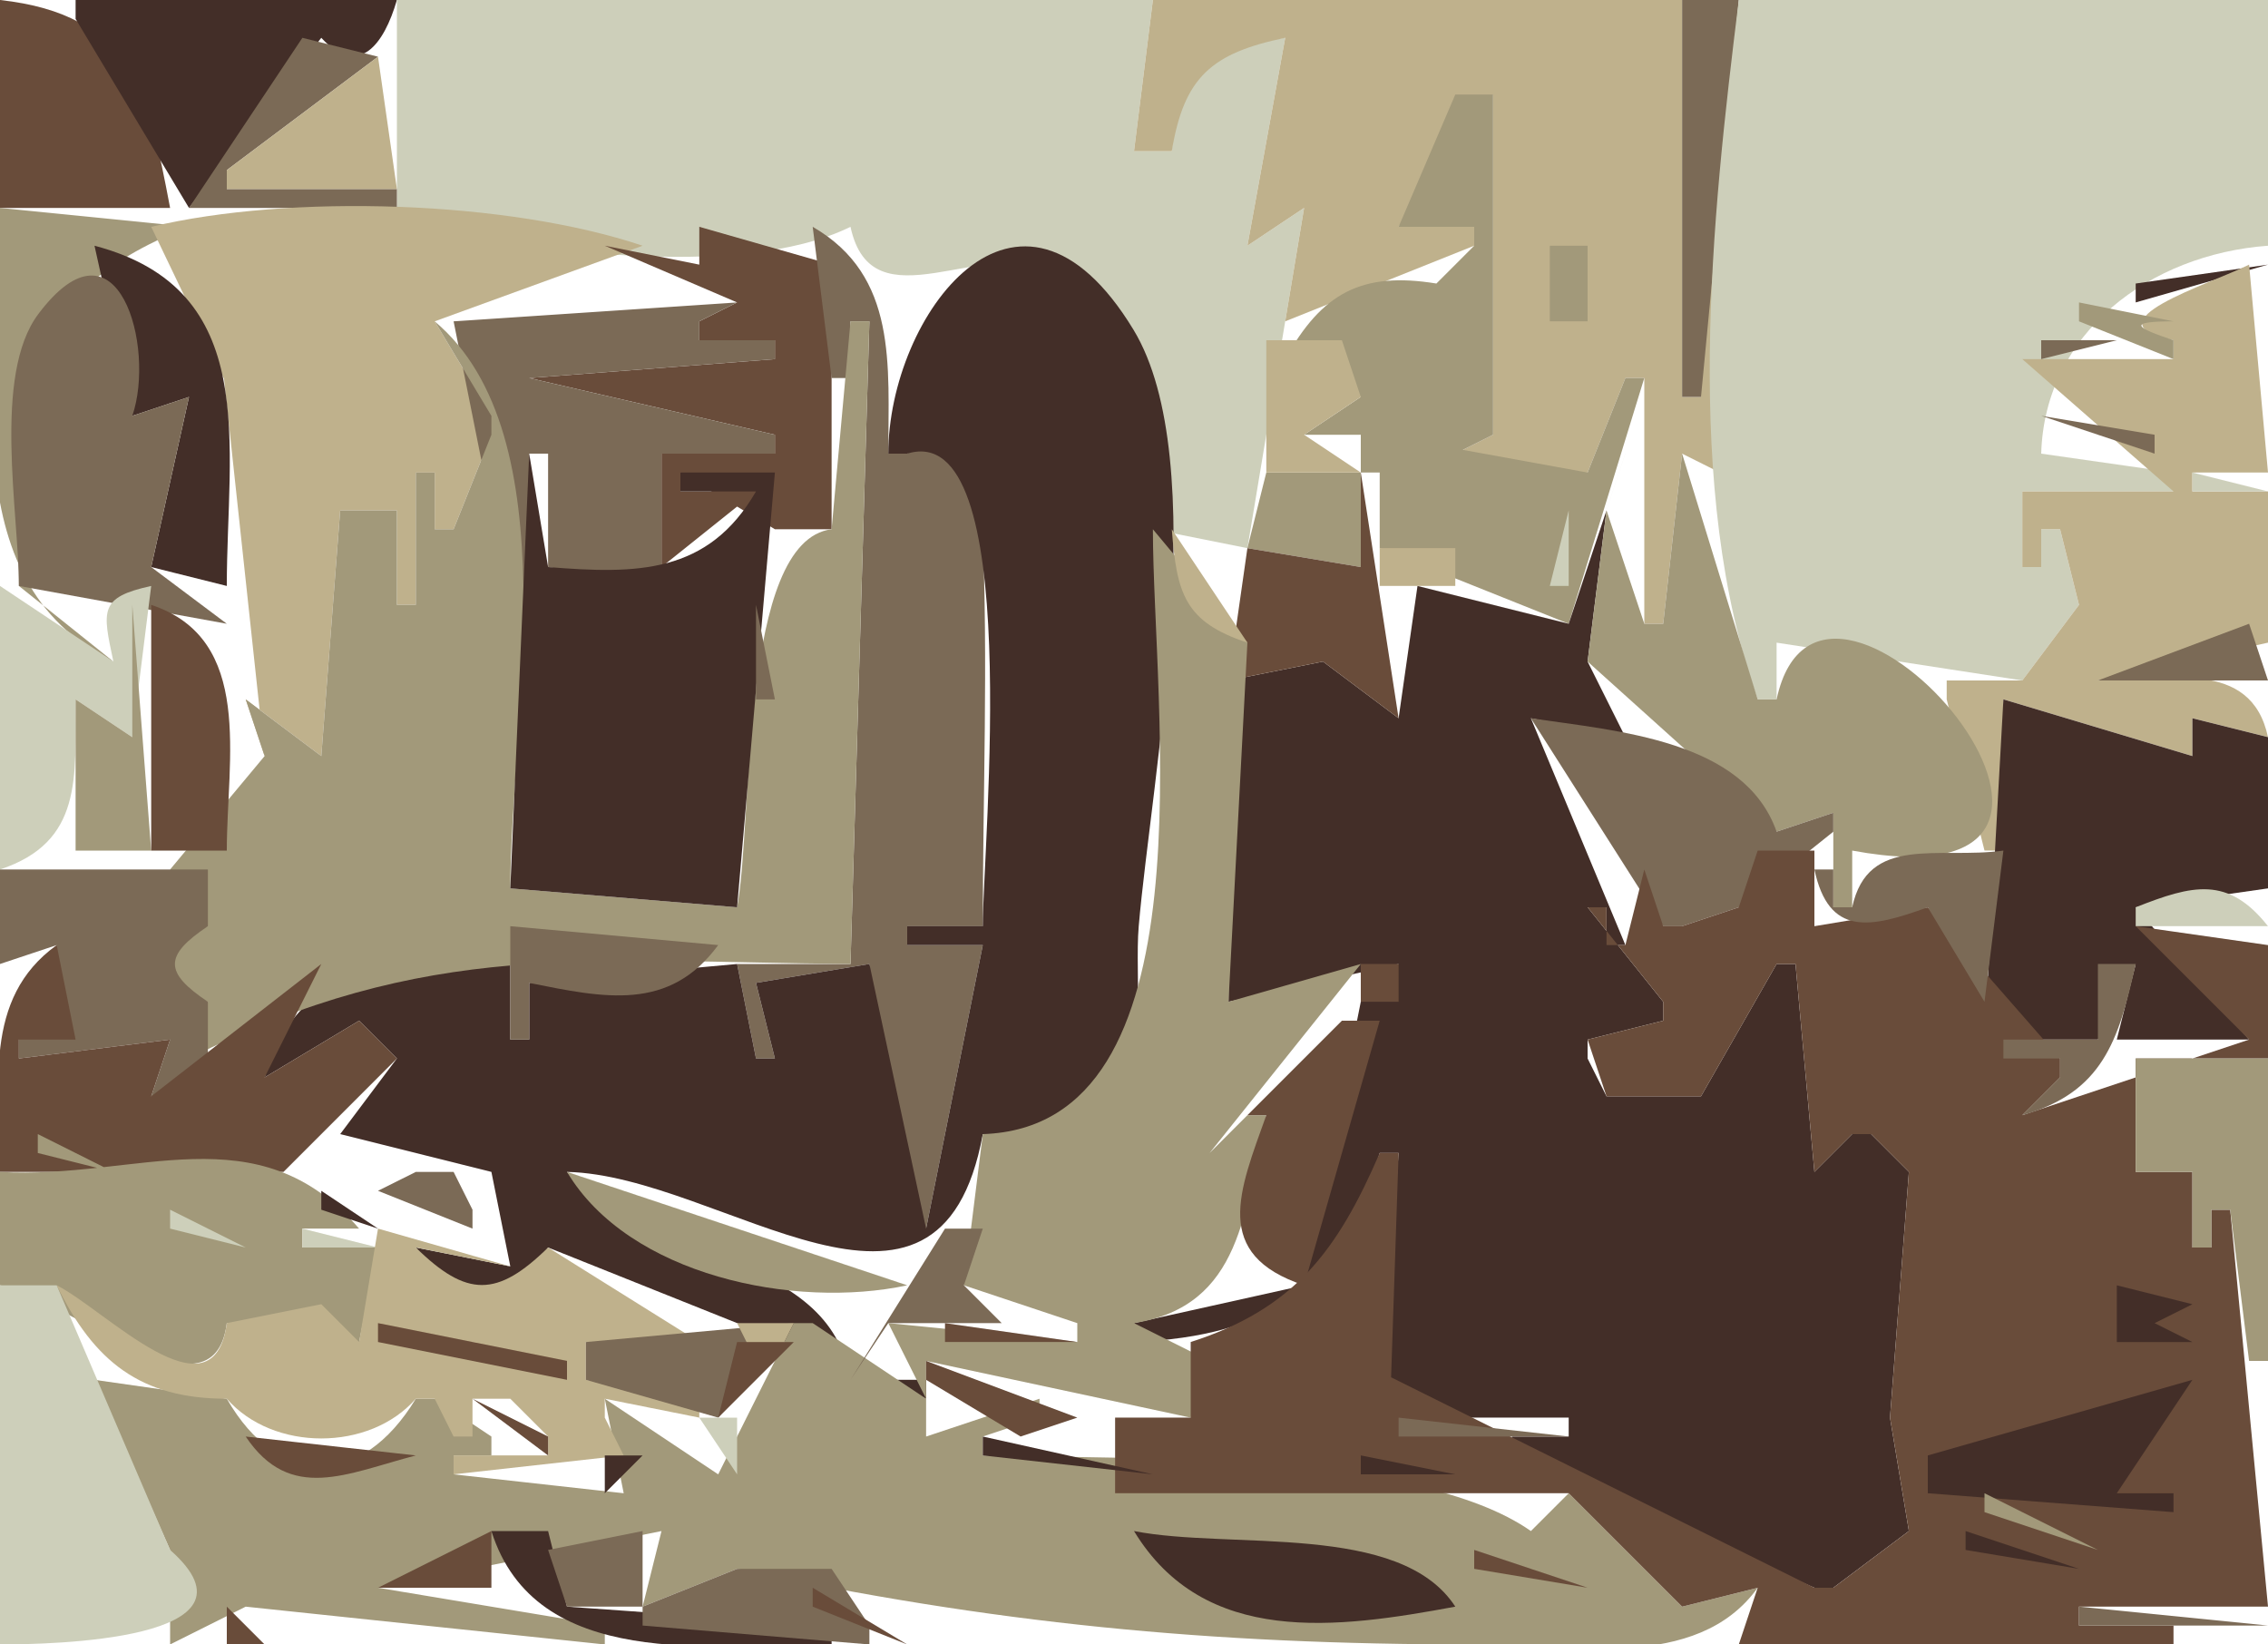
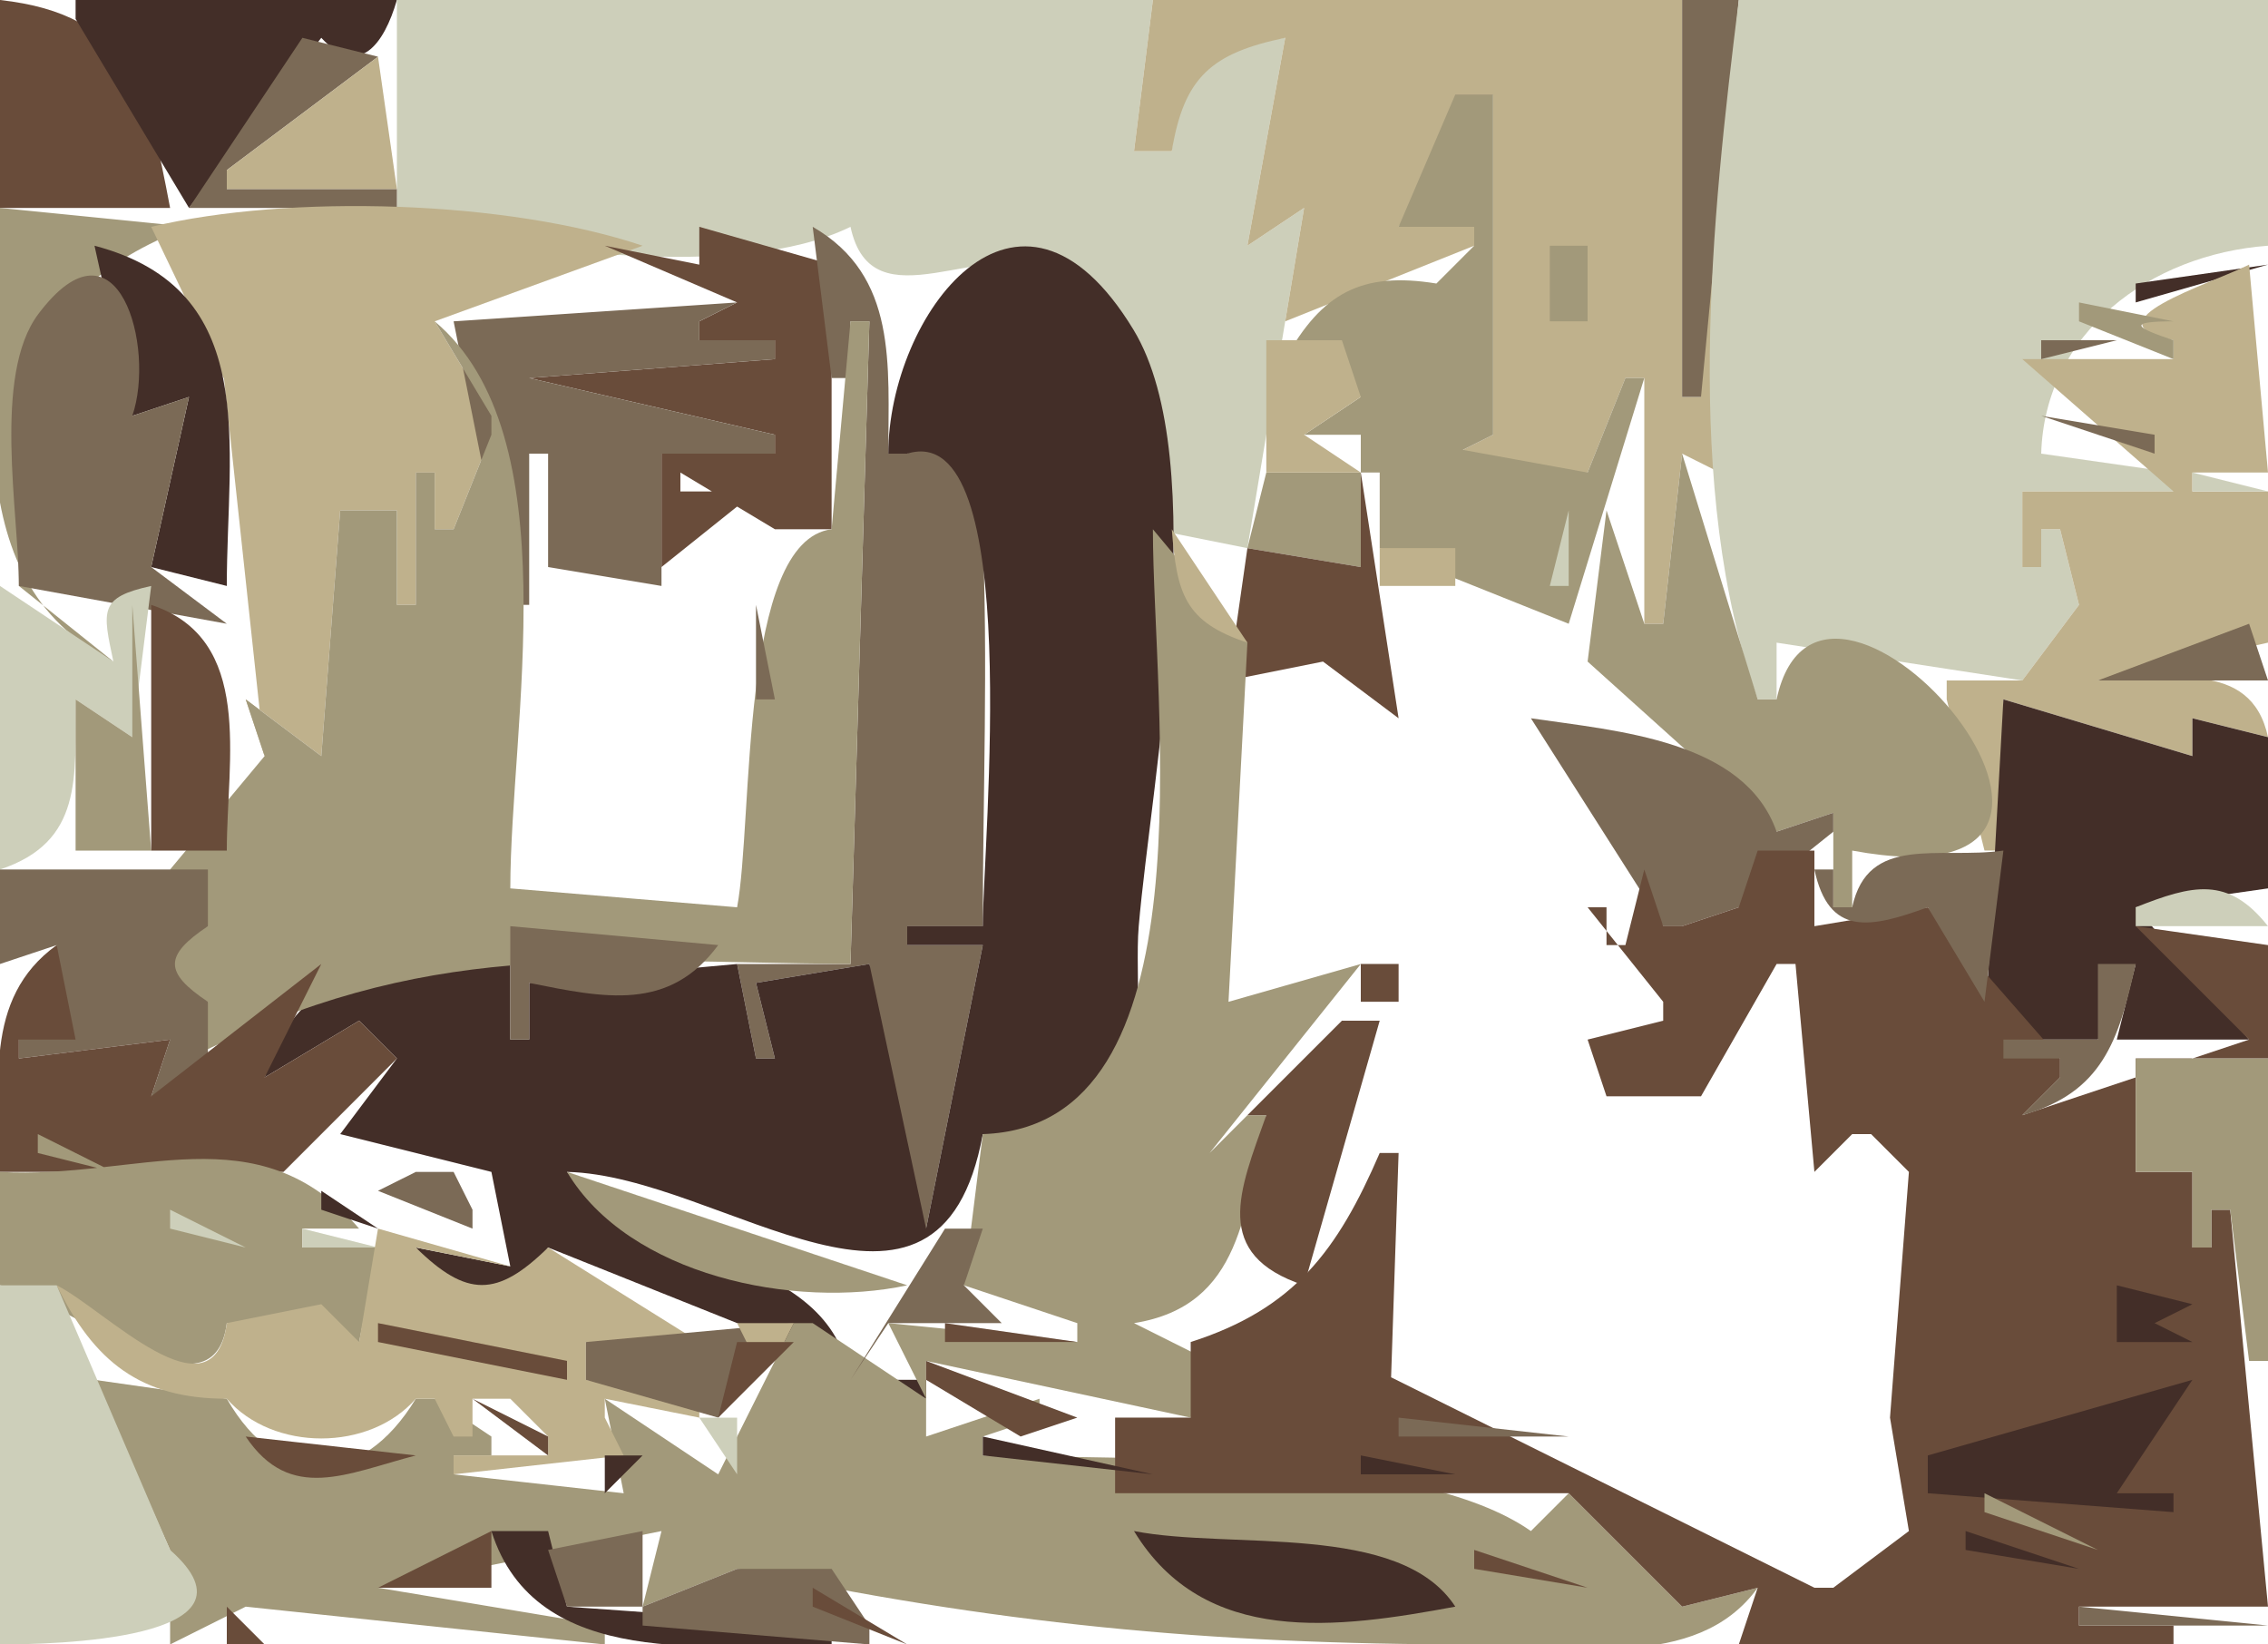
<svg xmlns="http://www.w3.org/2000/svg" viewBox="0 0 120 87">
  <path d="M0 0v11h9C7.828 4.818 6.955.772 0 0z" fill="#694c3a" />
  <path d="M4 0v1l6 10 7-9c1.984 2.166 3.324.34 4-2H4z" fill="#432e28" />
  <path d="M21 0v12c6.634 1.083 17.947 2.955 24 0 1.146 5.322 7.104.391 11 2.389 5.761 2.955 5 8.09 5 13.611l5 1 3-18-3 2 2-11c-4.249.489-5.657 1.703-6 6h-2l1-8H21z" fill="#cdcfba" />
  <path d="M61 0l-1 8h2c.642-3.94 2.127-5.193 6-6l-2 11 3-2-1 6 10-4v-1h-4l5-7v18l-2 1-4-1c2.88 3.561 6.917 2.382 11 2l2-5h1v13h1l1-9 2 1V13h-1v8h-1V0H61z" fill="#bfb18c" />
  <path d="M89 0v21h1l2-21h-3z" fill="#7b6a56" />
  <path d="M92 0c-1.446 11.628-2.976 25.869 1 37h1v-3l13 2 3-4-1-4h-1v2h-1v-4h8v-1l-7-1c.18-6.406 5.76-10.545 12-11V0H92z" fill="#cdcfba" />
  <path d="M16 2l-6 9h11v-1h-9V9l8-6-4-1z" fill="#7b6a56" />
  <path d="M20 3l-8 6v1h9l-1-7z" fill="#bfb18c" />
  <path d="M77 5l-3 7h4v1l-2 2c-3.955-.644-6.058.498-8 4l4 2-3 2h3v2h-5l-1 4 6 1v-5h1v4l10 4 4-13h-1l-2 5-11-2 4 1 2-1V5h-2M0 11c0 8.308-2.76 19.725 6 24l-5-4c0-9.173-.694-15.274 9-19L0 11z" fill="#a2997a" />
  <path d="M8 12l3.853 8.039L14 40l-1-3 4 3 1-13h3v5h1v-7h1v3h1l2-5v-1l-3-5 11-4c-7.14-2.4-18.633-2.754-26-1z" fill="#bfb18c" />
  <path d="M37 12v2l-5-1 7 3-2 1v1h4v1l-13 1 13 3v1h-6v6l5-4h-4v-1l5 3h3V14l-7-2z" fill="#694c3a" />
  <path d="M43 12l1 8h1v-3h1l-1 34h-6l1 5h1l-1-4 6-1c.226 4.771-1.442 11.12 3 14l3-15h-4v-1h4c0-6.975.289-14.017-.019-20.985C51.866 25.426 50.836 21.239 48 24h-1c0-4.68.508-9.396-4-12m75 0l1 1-1-1z" fill="#7b6a56" />
  <path d="M5 13l2 9 3-1-2 9 4 1c0-7.46 1.844-15.673-7-18z" fill="#432e28" />
  <path d="M35.667 13.333l.666.334-.666-.334z" fill="#7b6a56" />
  <path d="M47 24h1c6.229-1.918 4 20.66 4 25h-4v1h4l-3 15-3-14-6 1 1 4h-1l-1-5-11 1v3h-1v-5c-5.679.718-11.214.754-13 7l5-3 2 2-3 4 8 2 1 5-5-1c2.123 3.264 4.877 3.264 7 0l20 8v-1h-4c-1.156-6.946-10.52-6.028-15-11 8.198.175 19.698 10.56 22-2 2.212-.026 5.415.373 6.972-1.603 1.782-2.261 1.045-6.688 1.278-9.397.677-7.857 3.945-24.598-.278-31.556C53.862 7.377 47.006 16.706 47 24m28.333-10.333l.334.666-.334-.666z" fill="#432e28" />
  <path d="M82 13v4h2v-4h-2z" fill="#a2997a" />
  <path d="M113 15v1l7-2-7 1z" fill="#432e28" />
  <path d="M1 31l11 2-4-3 2-9-3 1c1.244-3.607-.755-10.999-4.972-5.387C-.4 19.842 1 27.148 1 31z" fill="#7b6a56" />
  <path d="M41.667 14.333l.666.334-.666-.334z" fill="#a2997a" />
  <path d="M78.333 14.667l.334.666-.334-.666z" fill="#694c3a" />
  <path d="M119 14c-2.11 1.054-8.71 3.058-4 4v1h-8l8 7h-8v4h1v-2h1l1 4-3 4h-4v1l2 8h1v-8l10 3v-2l4 1c-.9-4.217-5.36-3-9-3l9-2v-8h-4v-1h4l-1-11z" fill="#bfb18c" />
  <path d="M24 17l3 15h1v-8h1v6l6 1v-7h6v-1l-13-3 13-1v-1h-4v-1l2-1-15 1z" fill="#7b6a56" />
  <path d="M110 16v1l5 2v-1c-1.96-.653-2.55-1 0-1l-5-1m-87 1l3 5v1l-2 5h-1v-3h-1v7h-1v-5h-3l-1 13-4-3 1 3-5 6 2 3c-3.457.741-3.457 3.259 0 4l-1 3c12.54-6.347 21.207-5.114 35-5l1-34h-1l-1 11c-4.901.616-4.137 15.424-5 20l-12-1c0-8.638 3.18-23.955-4-30z" fill="#a2997a" />
  <path d="M108 18v1l4-1h-4z" fill="#7b6a56" />
  <path d="M67 18v7h5l-3-2 3-2-1-3h-4z" fill="#bfb18c" />
  <path d="M108 22l6 2v-1l-6-1z" fill="#7b6a56" />
-   <path d="M28 24l-1 23 12 1 2-23h-5v1h4c-2.533 4.378-6.309 4.378-11 4l-1-6m58 0l-3 9-8-2-1 7-4-3-5 1v17l9-2-2 2-3 15-9 2v1c7.291-.319 10.906-2.888 13-10h1l-1 14h10v1h-3v1l16 7h1l4-3-1-6 1-13-2-2h-1l-2 2-1-11h-1l-4 7h-5l-1-2v-1l4-1v-1l-4-5h1v2h1l-5-12 5 1-2-4 1-8 1-3z" fill="#432e28" />
  <path d="M89 24l-1 9h-1l-2-6-1 8 10 9 3-1v5h1v-3c17.7 3.273-1.57-19.338-4-8h-1l-4-13z" fill="#a2997a" />
  <path d="M72 25v5l-6-1-1 7 5-1 4 3-2-13z" fill="#694c3a" />
  <path d="M116 25v1h4l-4-1m-33 2l-1 4h1v-4z" fill="#cdcfba" />
  <path d="M61 28c0 9.339 3.213 31.602-9 32l-1 8 6 2v1l-10-1 2 4-6-4h-1l-4 8-6-4 1 5-9-1v-1h2v-1l-3-2h-1c-2.878 4.75-7.256 4.768-10 0l-7-1 4 9v5l4-2 19 2v-1l-12-2 15-3-1 4 5-2c13.519 2.88 24.854 4 39 4 5.042 0 11.761 1.491 15-3l-4 1-6-6-2 2c-6.087-4.263-21.506-3.788-29-4v-1l3-1v-1l-6 2v-4l14 3 1-3-4-2c5.748-.918 5.839-5.993 7-11h-1l-2 2 8-10-7 2 1-19-5-6z" fill="#a2997a" />
  <path d="M62 28c.263 3.41.679 4.901 4 6l-4-6m11 1v2h4v-2h-4z" fill="#bfb18c" />
  <path d="M0 31v15c4.387-1.456 3.985-4.85 4-9l3 2 1-8c-2.768.605-2.577 1.289-2 4l-6-4z" fill="#cdcfba" />
  <path d="M7 32v7l-3-2v8h4L7 32z" fill="#a2997a" />
  <path d="M8 32v13h4c0-4.845 1.465-11.186-4-13z" fill="#694c3a" />
  <path d="M40 32v5h1l-1-5m71 4h9l-1-3-8 3m-35-1l3 4-3-4z" fill="#7b6a56" />
  <path d="M106 37l-1 18h6l2-4-1 4h7l-6-7 7-1v-8l-4-1v2l-10-3z" fill="#432e28" />
  <path d="M81 38l7 11h1l3-1 5-4v-1l-3 1c-1.701-4.842-8.384-5.321-13-6M0 46v5l3-1-2 5v1l8-1-1 3 3-1v-4c-2.326-1.556-2.326-2.444 0-4v-3H0z" fill="#7b6a56" />
  <path d="M93 45l-1 3-3 1h-1l-1-3-1 4h-1v-2h-1l4 5v1l-4 1 1 3h5l4-7h1l1 11 2-2h1l2 2-1 13 1 6-4 3h-1L73.603 72.866 74 61h-1c-2.24 5.186-4.531 8.248-10 10v4h-4v4h24l6 6 4-1-1 3h23v-1h-5v-1h10l-2-21h-1v2h-1v-4h-3v-6h7v-6l-7-1 6 6-12 4 2-2v-1l-7-8-6 1v-4h-3z" fill="#694c3a" />
  <path d="M98 48h-1v-2h-1c.765 3.569 2.941 3.11 6 2l3 5 1-8c-3.43.476-7.164-.882-8 3z" fill="#7b6a56" />
  <path d="M113 48v1h7c-2.11-2.669-3.99-2.191-7-1z" fill="#cdcfba" />
  <path d="M27 49v6h1v-3c3.993.804 7.409 1.531 10-2l-11-1z" fill="#7b6a56" />
  <path d="M115 51l5-1-5 1z" fill="#a2997a" />
  <path d="M0 62h15l6-6-2-2-5 3 3-6-9 7 1-3-8 1v-1h3l-1-5c-3.947 2.846-3 7.514-3 12m72-11v2h2v-2h-2z" fill="#694c3a" />
-   <path d="M111 51v4h-5v1h3v1l-2 2c4.23-1.194 5.1-3.924 6-8h-2z" fill="#7b6a56" />
+   <path d="M111 51v4h-5v1h3v1l-2 2c4.23-1.194 5.1-3.924 6-8z" fill="#7b6a56" />
  <path d="M71 54l-7 7 2-2h1c-1.43 4.014-2.913 7.372 2 9l4-14h-2z" fill="#694c3a" />
  <path d="M113 56v6h3v4h1v-2h1l1 8h1V56h-7M2 60v1l4 1-4-2m-2 2v6c3.455.579 11.283 7.608 12 2l7 1 1-5h-4v-1h3c-5.368-6.227-11.723-2.581-19-3z" fill="#a2997a" />
  <path d="M16 60l6 4-6-4z" fill="#bfb18c" />
  <path d="M106 64l4-3-4 3z" fill="#432e28" />
  <path d="M22 62l-2 1 5 2v-1l-1-2h-2z" fill="#7b6a56" />
  <path d="M23 64l3-2-3 2m7-2c3.273 5.487 12.035 7.276 18 6l-18-6z" fill="#a2997a" />
  <path d="M17 63v1l3 1-3-2z" fill="#432e28" />
  <path d="M9 64v1l4 1-4-2m7 1v1h4l-4-1z" fill="#cdcfba" />
  <path d="M20 65l-1 6-2-2-5 1c-.711 5.317-6.504-.77-9-2 1.976 4.038 4.443 6.002 9 6 2.448 2.802 7.552 2.802 10 0h1l1 2h1v-2h2l2 2v1h-5v1l9-1-1-2v-1l5 1v-1l-6-1v-2h6l-8-5c-2.696 2.645-4.304 2.645-7 0l5 1-7-2z" fill="#bfb18c" />
  <path d="M50 65l-5 8 2-3h6l-2-2 1-3h-2z" fill="#7b6a56" />
  <path d="M0 68v19c2.648-.002 14.438-.203 9-5L3 68H0z" fill="#cdcfba" />
  <path d="M112 68v3h4l-2-1 2-1-4-1m-84 4l3-3-3 3z" fill="#432e28" />
  <path d="M31 71v2l7 2 4-5-11 1z" fill="#7b6a56" />
  <path d="M50 70v1h7l-7-1m-30 0v1l10 2v-1l-10-2z" fill="#694c3a" />
  <path d="M39 70l1 2h1l1-2h-3z" fill="#bfb18c" />
  <path d="M39 71l-1 4 4-4h-3m10 1v1l5 3 3-1-8-3z" fill="#694c3a" />
  <path d="M56 73l3 3-3-3z" fill="#bfb18c" />
  <path d="M102 77v2l13 1v-1h-3l4-6-14 4z" fill="#432e28" />
  <path d="M25 74l4 3v-1l-4-2z" fill="#694c3a" />
  <path d="M49 76l3-2-3 2z" fill="#432e28" />
  <path d="M74 75v1h9l-9-1z" fill="#7b6a56" />
  <path d="M37 75l2 3v-3h-2z" fill="#cdcfba" />
  <path d="M52 76v1l9 1-9-2z" fill="#432e28" />
  <path d="M13 76c2.359 3.52 5.348 1.954 9 1l-9-1z" fill="#694c3a" />
  <path d="M32 77v2l2-2h-2z" fill="#432e28" />
  <path d="M40 77l3 3-3-3z" fill="#7b6a56" />
  <path d="M72 77v1h5l-5-1z" fill="#432e28" />
  <path d="M105 79v1l6 2-6-3z" fill="#a2997a" />
  <path d="M20 84h6v-3l-6 3z" fill="#694c3a" />
  <path d="M26 81c2.338 7.423 11.657 6 18 6v-1l-14-1-1-4h-3z" fill="#432e28" />
  <path d="M34 81l-5 1 1 3h4v-4z" fill="#7b6a56" />
  <path d="M60 81c3.723 6.129 10.754 5.16 17 4-2.919-4.502-11.911-2.997-17-4m44 0v1l6 1-6-2z" fill="#432e28" />
  <path d="M108.67 81.333l.66.334-.66-.334M78 82v1l6 1-6-2z" fill="#694c3a" />
  <path d="M39 83l-5 2v1l12 1v-1l-2-3h-5z" fill="#7b6a56" />
  <path d="M43 84v1l5 2-5-3z" fill="#694c3a" />
  <path d="M110 85v1h10l-10-1z" fill="#7b6a56" />
  <path d="M12 85v2h2l-2-2m4.667.333l.666.334-.666-.334z" fill="#694c3a" />
  <path d="M119 86l1 1-1-1z" fill="#cdcfba" />
</svg>